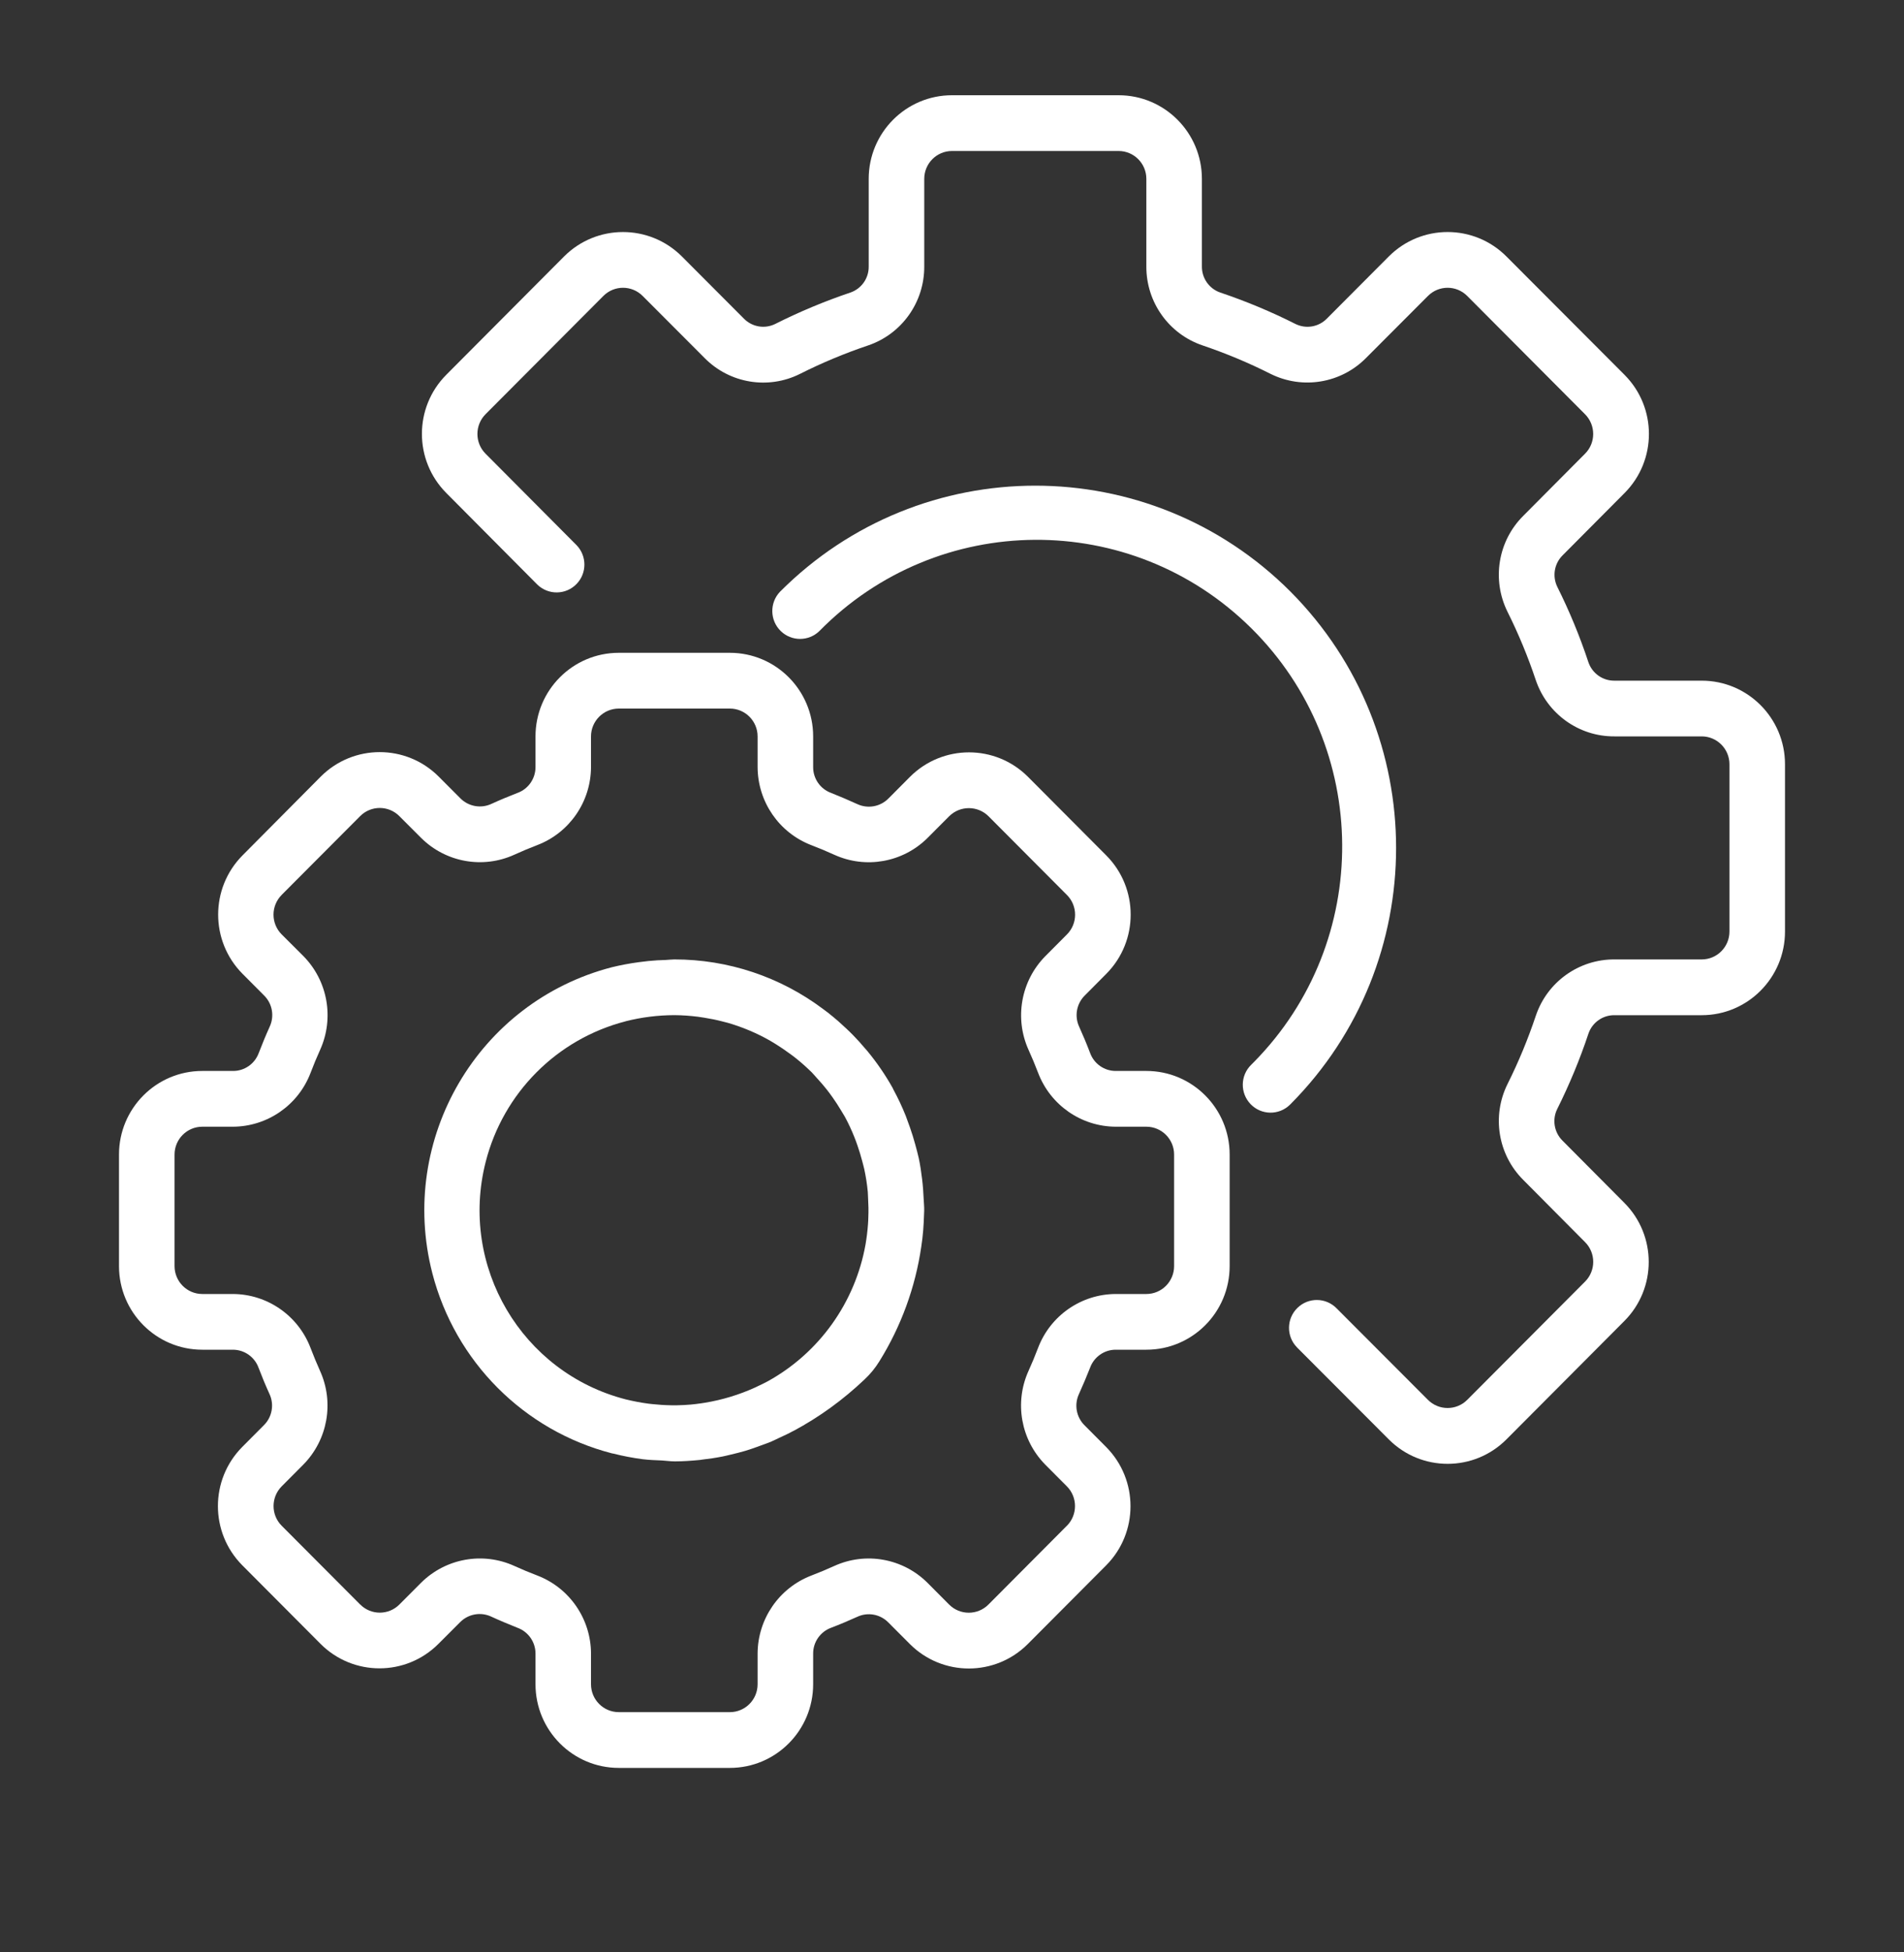
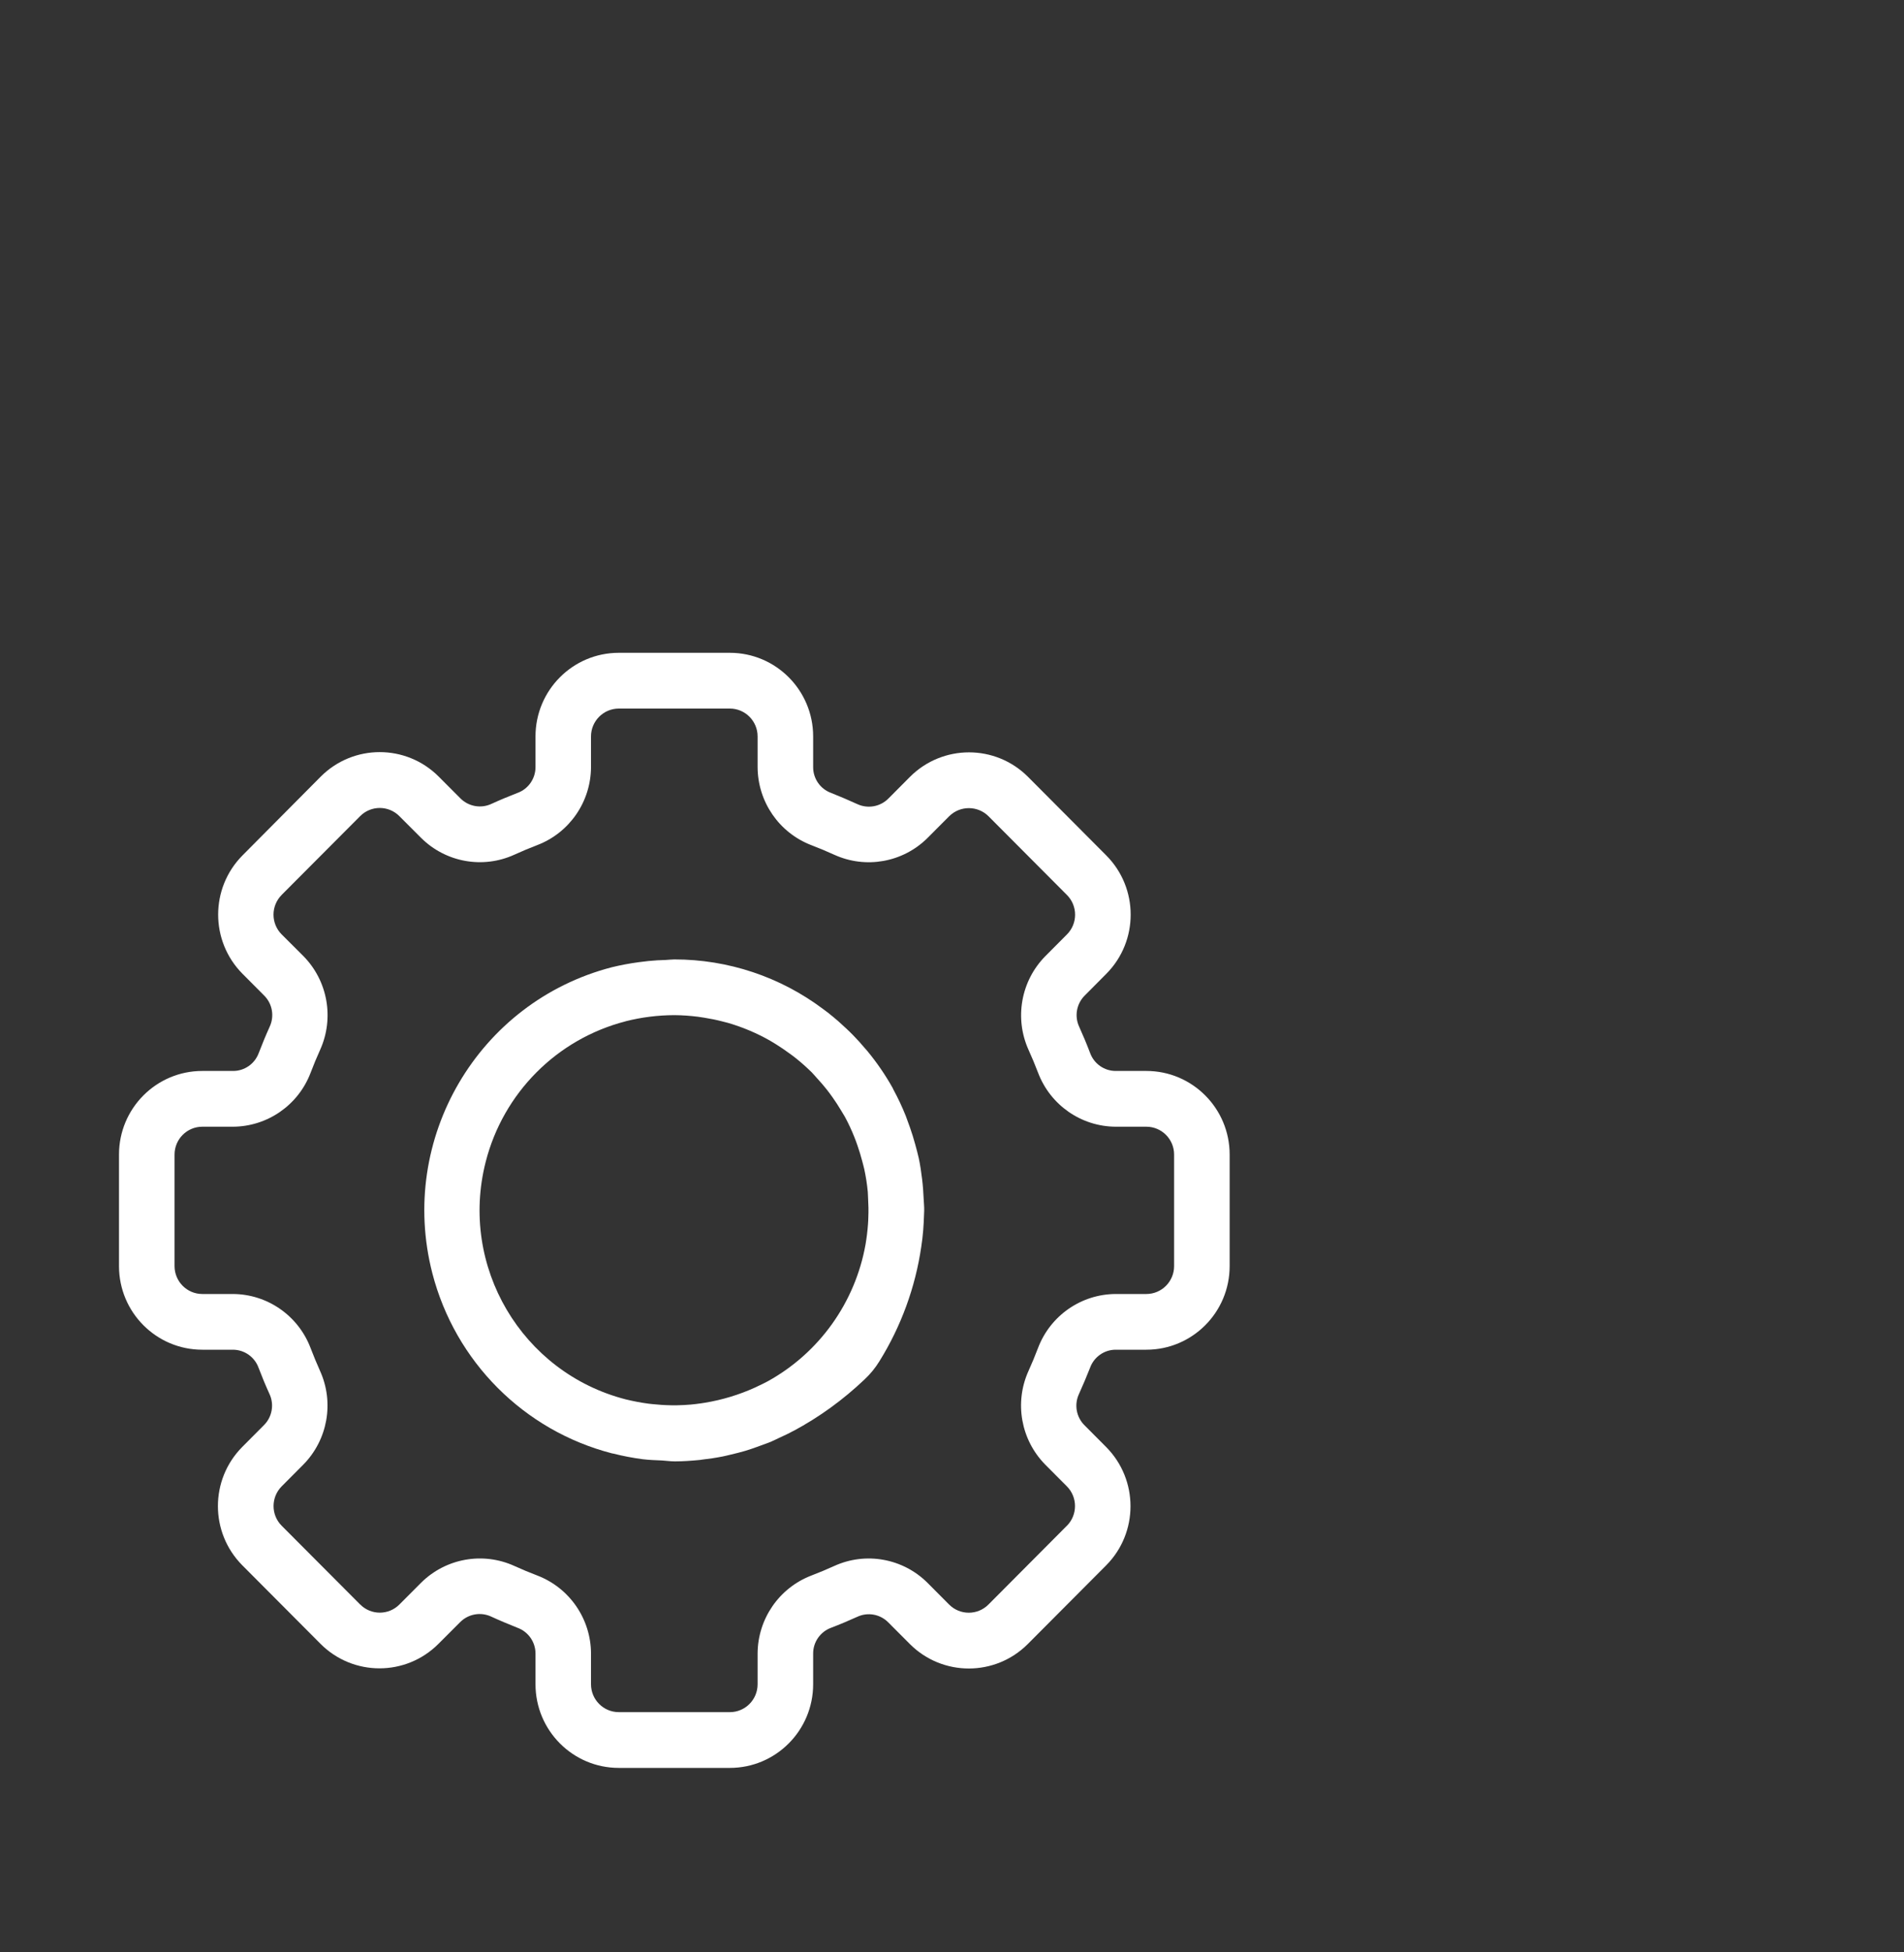
<svg xmlns="http://www.w3.org/2000/svg" width="40" height="41" viewBox="0 0 40 41" fill="none">
  <rect x="0" y="0" width="40" height="41" fill="#333333" stroke="none" />
  <path d="M24.083 22.49H23.441C23.2 22.491 22.984 22.34 22.901 22.112C22.83 21.925 22.753 21.741 22.671 21.56C22.569 21.339 22.616 21.078 22.788 20.907L23.245 20.447C23.924 19.76 23.923 18.651 23.242 17.965L21.594 16.311C20.91 15.629 19.805 15.629 19.12 16.311L18.663 16.77C18.492 16.942 18.232 16.988 18.012 16.887C17.831 16.804 17.649 16.727 17.462 16.652C17.234 16.57 17.082 16.352 17.083 16.109V15.465C17.083 14.495 16.299 13.709 15.333 13.709H13C12.033 13.709 11.25 14.495 11.25 15.465V16.109C11.25 16.351 11.1 16.568 10.873 16.651C10.686 16.723 10.504 16.799 10.323 16.882C10.103 16.984 9.843 16.937 9.672 16.765L9.214 16.306C8.53 15.624 7.425 15.624 6.741 16.306L5.093 17.965C4.413 18.652 4.413 19.761 5.093 20.448L5.55 20.907C5.722 21.078 5.768 21.339 5.666 21.56C5.584 21.741 5.508 21.925 5.436 22.113C5.352 22.341 5.134 22.493 4.892 22.49H4.25C3.283 22.49 2.5 23.276 2.5 24.246V26.588C2.5 27.558 3.283 28.344 4.25 28.344H4.892C5.133 28.344 5.349 28.495 5.432 28.723C5.503 28.91 5.579 29.093 5.662 29.275C5.764 29.495 5.717 29.757 5.545 29.928L5.088 30.387C4.408 31.074 4.408 32.182 5.088 32.869L6.736 34.523C7.42 35.206 8.525 35.206 9.209 34.523L9.667 34.065C9.838 33.893 10.098 33.846 10.318 33.948C10.498 34.031 10.681 34.107 10.868 34.182C11.097 34.264 11.25 34.481 11.25 34.725V35.369C11.25 36.339 12.033 37.126 13 37.126H15.333C16.299 37.126 17.083 36.339 17.083 35.369V34.725C17.082 34.483 17.233 34.267 17.46 34.183C17.646 34.112 17.829 34.035 18.01 33.953C18.23 33.85 18.49 33.897 18.661 34.07L19.119 34.529C19.804 35.21 20.908 35.208 21.591 34.526L23.24 32.871C23.92 32.185 23.92 31.076 23.24 30.389L22.783 29.93C22.611 29.759 22.564 29.498 22.666 29.277C22.749 29.095 22.825 28.912 22.9 28.724C22.982 28.496 23.199 28.343 23.441 28.344H24.083C25.049 28.344 25.833 27.558 25.833 26.588V24.246C25.833 23.276 25.049 22.49 24.083 22.49ZM24.666 26.588C24.666 26.911 24.405 27.174 24.083 27.174H23.441C22.716 27.176 22.067 27.626 21.808 28.306C21.746 28.47 21.679 28.631 21.607 28.79C21.307 29.454 21.446 30.235 21.957 30.755L22.413 31.213C22.641 31.441 22.641 31.812 22.414 32.041C22.413 32.041 22.413 32.041 22.413 32.041L20.765 33.696C20.537 33.924 20.168 33.924 19.94 33.696L19.483 33.237C18.966 32.724 18.187 32.584 17.525 32.886C17.367 32.958 17.206 33.025 17.044 33.087C16.367 33.347 15.919 33.998 15.916 34.725V35.369C15.916 35.693 15.655 35.955 15.333 35.955H13C12.678 35.955 12.416 35.693 12.416 35.369V34.725C12.414 33.998 11.966 33.346 11.288 33.086C11.125 33.024 10.964 32.957 10.806 32.885C10.144 32.584 9.365 32.724 8.848 33.236L8.391 33.694C8.164 33.923 7.794 33.923 7.567 33.694C7.566 33.694 7.566 33.694 7.566 33.694L5.918 32.041C5.69 31.813 5.69 31.442 5.918 31.213L6.374 30.755C6.885 30.235 7.024 29.454 6.724 28.79C6.653 28.631 6.586 28.47 6.524 28.307C6.265 27.627 5.617 27.177 4.892 27.174H4.25C3.928 27.174 3.667 26.911 3.667 26.588V24.246C3.667 23.923 3.928 23.661 4.25 23.661H4.892C5.617 23.658 6.266 23.209 6.525 22.529C6.587 22.365 6.654 22.204 6.726 22.045C7.025 21.38 6.886 20.599 6.376 20.08L5.917 19.622C5.689 19.393 5.689 19.023 5.917 18.794C5.917 18.794 5.917 18.794 5.917 18.793L7.566 17.139C7.793 16.91 8.163 16.91 8.39 17.139L8.848 17.597C9.365 18.11 10.143 18.25 10.805 17.949C10.963 17.877 11.124 17.809 11.287 17.747C11.964 17.488 12.413 16.837 12.416 16.109V15.465C12.416 15.142 12.678 14.88 13 14.88H15.333C15.655 14.88 15.916 15.142 15.916 15.465V16.109C15.919 16.837 16.367 17.488 17.044 17.748C17.208 17.81 17.369 17.878 17.527 17.95C18.189 18.251 18.968 18.111 19.484 17.599L19.941 17.141C20.17 16.914 20.538 16.914 20.767 17.141L22.415 18.795C22.643 19.024 22.643 19.394 22.415 19.623L21.958 20.082C21.448 20.601 21.308 21.382 21.608 22.047C21.68 22.205 21.747 22.367 21.809 22.529C22.068 23.209 22.716 23.658 23.441 23.661H24.083C24.405 23.661 24.666 23.923 24.666 24.246V26.588Z" fill="white" />
  <path d="M19.405 25.182C19.399 25.042 19.389 24.902 19.372 24.762C19.354 24.613 19.332 24.464 19.301 24.318C19.28 24.223 19.253 24.128 19.228 24.034C19.195 23.913 19.158 23.794 19.117 23.677C19.089 23.596 19.059 23.515 19.029 23.435C18.954 23.247 18.868 23.064 18.772 22.887C18.764 22.873 18.759 22.859 18.752 22.845C18.6 22.574 18.424 22.317 18.227 22.078C18.21 22.056 18.191 22.037 18.173 22.016C18.093 21.921 18.01 21.828 17.923 21.74C17.877 21.692 17.83 21.648 17.782 21.602C17.723 21.548 17.665 21.494 17.607 21.442C17.536 21.381 17.464 21.321 17.39 21.263L17.295 21.192C16.392 20.513 15.295 20.147 14.167 20.148C14.109 20.148 14.05 20.156 13.992 20.159C13.868 20.162 13.743 20.169 13.617 20.182C13.552 20.189 13.485 20.197 13.419 20.206C13.229 20.231 13.04 20.267 12.854 20.312C10.045 21.04 8.357 23.916 9.082 26.735C9.561 28.593 11.007 30.043 12.858 30.521C12.867 30.521 12.877 30.524 12.887 30.526C13.089 30.577 13.293 30.616 13.498 30.643C13.634 30.66 13.77 30.664 13.907 30.67C13.998 30.675 14.082 30.689 14.177 30.689C14.343 30.689 14.516 30.677 14.692 30.66C14.711 30.66 14.729 30.654 14.75 30.652C14.892 30.636 15.036 30.615 15.182 30.586C15.24 30.575 15.294 30.56 15.351 30.547C15.453 30.523 15.555 30.498 15.66 30.467C15.742 30.443 15.821 30.414 15.901 30.386C15.981 30.358 16.064 30.327 16.147 30.296C16.23 30.264 16.299 30.228 16.374 30.193C16.472 30.148 16.57 30.103 16.666 30.05H16.669C17.214 29.758 17.716 29.393 18.164 28.967C18.285 28.854 18.391 28.724 18.477 28.583C18.932 27.85 19.231 27.031 19.355 26.177C19.372 26.064 19.386 25.951 19.395 25.835C19.403 25.729 19.409 25.624 19.412 25.519C19.412 25.485 19.416 25.454 19.416 25.42C19.417 25.338 19.409 25.262 19.405 25.182ZM18.242 25.566C18.242 25.614 18.238 25.663 18.235 25.711C18.225 25.852 18.207 25.994 18.183 26.136C17.965 27.353 17.212 28.407 16.133 29.005C16.061 29.043 15.99 29.079 15.919 29.111L15.87 29.135C15.531 29.289 15.174 29.398 14.806 29.458C14.781 29.462 14.754 29.467 14.728 29.47C14.655 29.481 14.583 29.489 14.512 29.496C14.418 29.504 14.324 29.509 14.228 29.511C14.187 29.511 14.146 29.511 14.106 29.511C13.968 29.509 13.83 29.5 13.693 29.485L13.623 29.477C13.462 29.456 13.303 29.425 13.146 29.387C10.961 28.825 9.644 26.593 10.203 24.401C10.572 22.952 11.699 21.82 13.142 21.448V21.447C13.477 21.362 13.821 21.319 14.167 21.318C14.334 21.319 14.5 21.331 14.666 21.352C14.71 21.358 14.754 21.366 14.797 21.372C14.924 21.392 15.048 21.417 15.171 21.449C15.212 21.459 15.252 21.469 15.292 21.48C15.602 21.57 15.9 21.696 16.181 21.856C16.226 21.882 16.27 21.91 16.314 21.937C16.406 21.996 16.495 22.054 16.584 22.121C16.631 22.155 16.679 22.189 16.724 22.226C16.839 22.318 16.948 22.416 17.053 22.519C17.094 22.561 17.132 22.607 17.172 22.651C17.239 22.724 17.305 22.799 17.367 22.878C17.41 22.933 17.452 22.989 17.492 23.046C17.551 23.13 17.609 23.218 17.662 23.307C17.691 23.356 17.72 23.403 17.75 23.453C17.825 23.592 17.892 23.735 17.95 23.882C17.974 23.94 17.994 23.999 18.015 24.058C18.052 24.165 18.085 24.274 18.114 24.384C18.128 24.443 18.145 24.495 18.157 24.552C18.191 24.71 18.216 24.87 18.231 25.031C18.234 25.074 18.234 25.117 18.237 25.16C18.245 25.294 18.248 25.43 18.242 25.566Z" fill="white" />
-   <path d="M35.75 14.294H33.915C33.67 14.296 33.452 14.142 33.371 13.91C33.191 13.366 32.972 12.835 32.716 12.323C32.608 12.101 32.653 11.835 32.828 11.662L34.129 10.354C34.812 9.669 34.812 8.557 34.129 7.872L31.649 5.387C30.966 4.701 29.858 4.701 29.175 5.387L27.875 6.691C27.703 6.867 27.438 6.912 27.217 6.804C26.706 6.546 26.177 6.326 25.635 6.143C25.403 6.063 25.248 5.843 25.25 5.597V3.756C25.25 2.786 24.466 2 23.5 2H20C19.034 2 18.25 2.786 18.25 3.756V5.597C18.253 5.843 18.099 6.062 17.867 6.143C17.326 6.325 16.797 6.546 16.286 6.803C16.066 6.912 15.8 6.867 15.628 6.691L14.325 5.385C13.641 4.702 12.535 4.702 11.851 5.385L9.376 7.87C8.693 8.556 8.693 9.667 9.376 10.353L11.288 12.276C11.52 12.501 11.889 12.495 12.113 12.263C12.332 12.037 12.332 11.677 12.114 11.45L10.2 9.527C9.973 9.299 9.973 8.928 10.2 8.699L12.676 6.215C12.904 5.986 13.273 5.986 13.501 6.215L14.804 7.52C15.331 8.053 16.139 8.186 16.808 7.851C17.27 7.618 17.748 7.419 18.238 7.254C18.945 7.014 19.42 6.347 19.417 5.597V3.756C19.417 3.433 19.678 3.171 20 3.171H23.5C23.822 3.171 24.083 3.433 24.083 3.756V5.597C24.08 6.346 24.555 7.013 25.262 7.253C25.752 7.419 26.23 7.618 26.692 7.851C27.362 8.184 28.169 8.051 28.696 7.52L29.999 6.215C30.227 5.986 30.596 5.986 30.824 6.215L33.3 8.7C33.527 8.929 33.527 9.299 33.3 9.527L31.999 10.835C31.469 11.364 31.337 12.175 31.67 12.847C31.901 13.31 32.1 13.79 32.264 14.281C32.504 14.991 33.169 15.468 33.915 15.464H35.75C36.072 15.464 36.333 15.727 36.333 16.05V19.562C36.333 19.886 36.072 20.148 35.75 20.148H33.915C33.169 20.145 32.504 20.621 32.265 21.331C32.1 21.823 31.902 22.302 31.67 22.766C31.337 23.438 31.47 24.248 32 24.777L33.3 26.085C33.528 26.314 33.528 26.684 33.3 26.913L30.824 29.397C30.596 29.625 30.227 29.625 29.999 29.397L28.083 27.478C27.858 27.245 27.489 27.24 27.258 27.465C27.026 27.69 27.02 28.06 27.245 28.292C27.249 28.297 27.254 28.302 27.259 28.307L29.175 30.226C29.858 30.912 30.966 30.912 31.649 30.226L34.124 27.742C34.808 27.057 34.808 25.945 34.124 25.259L32.825 23.953C32.651 23.78 32.605 23.514 32.713 23.293C32.969 22.78 33.19 22.249 33.371 21.705C33.451 21.472 33.67 21.317 33.915 21.319H35.75C36.716 21.319 37.5 20.532 37.5 19.562V16.05C37.5 15.08 36.716 14.294 35.75 14.294Z" fill="white" />
-   <path d="M27.112 12.425C24.149 9.457 19.351 9.457 16.388 12.425C16.165 12.657 16.171 13.028 16.403 13.253C16.629 13.472 16.987 13.472 17.213 13.253C19.702 10.721 23.765 10.694 26.287 13.192C28.81 15.69 28.837 19.767 26.348 22.298C26.328 22.319 26.308 22.339 26.287 22.359C26.055 22.584 26.049 22.954 26.273 23.187C26.497 23.42 26.866 23.426 27.098 23.201C27.102 23.197 27.107 23.192 27.112 23.187C30.069 20.213 30.069 15.399 27.112 12.425Z" fill="white" />
</svg>